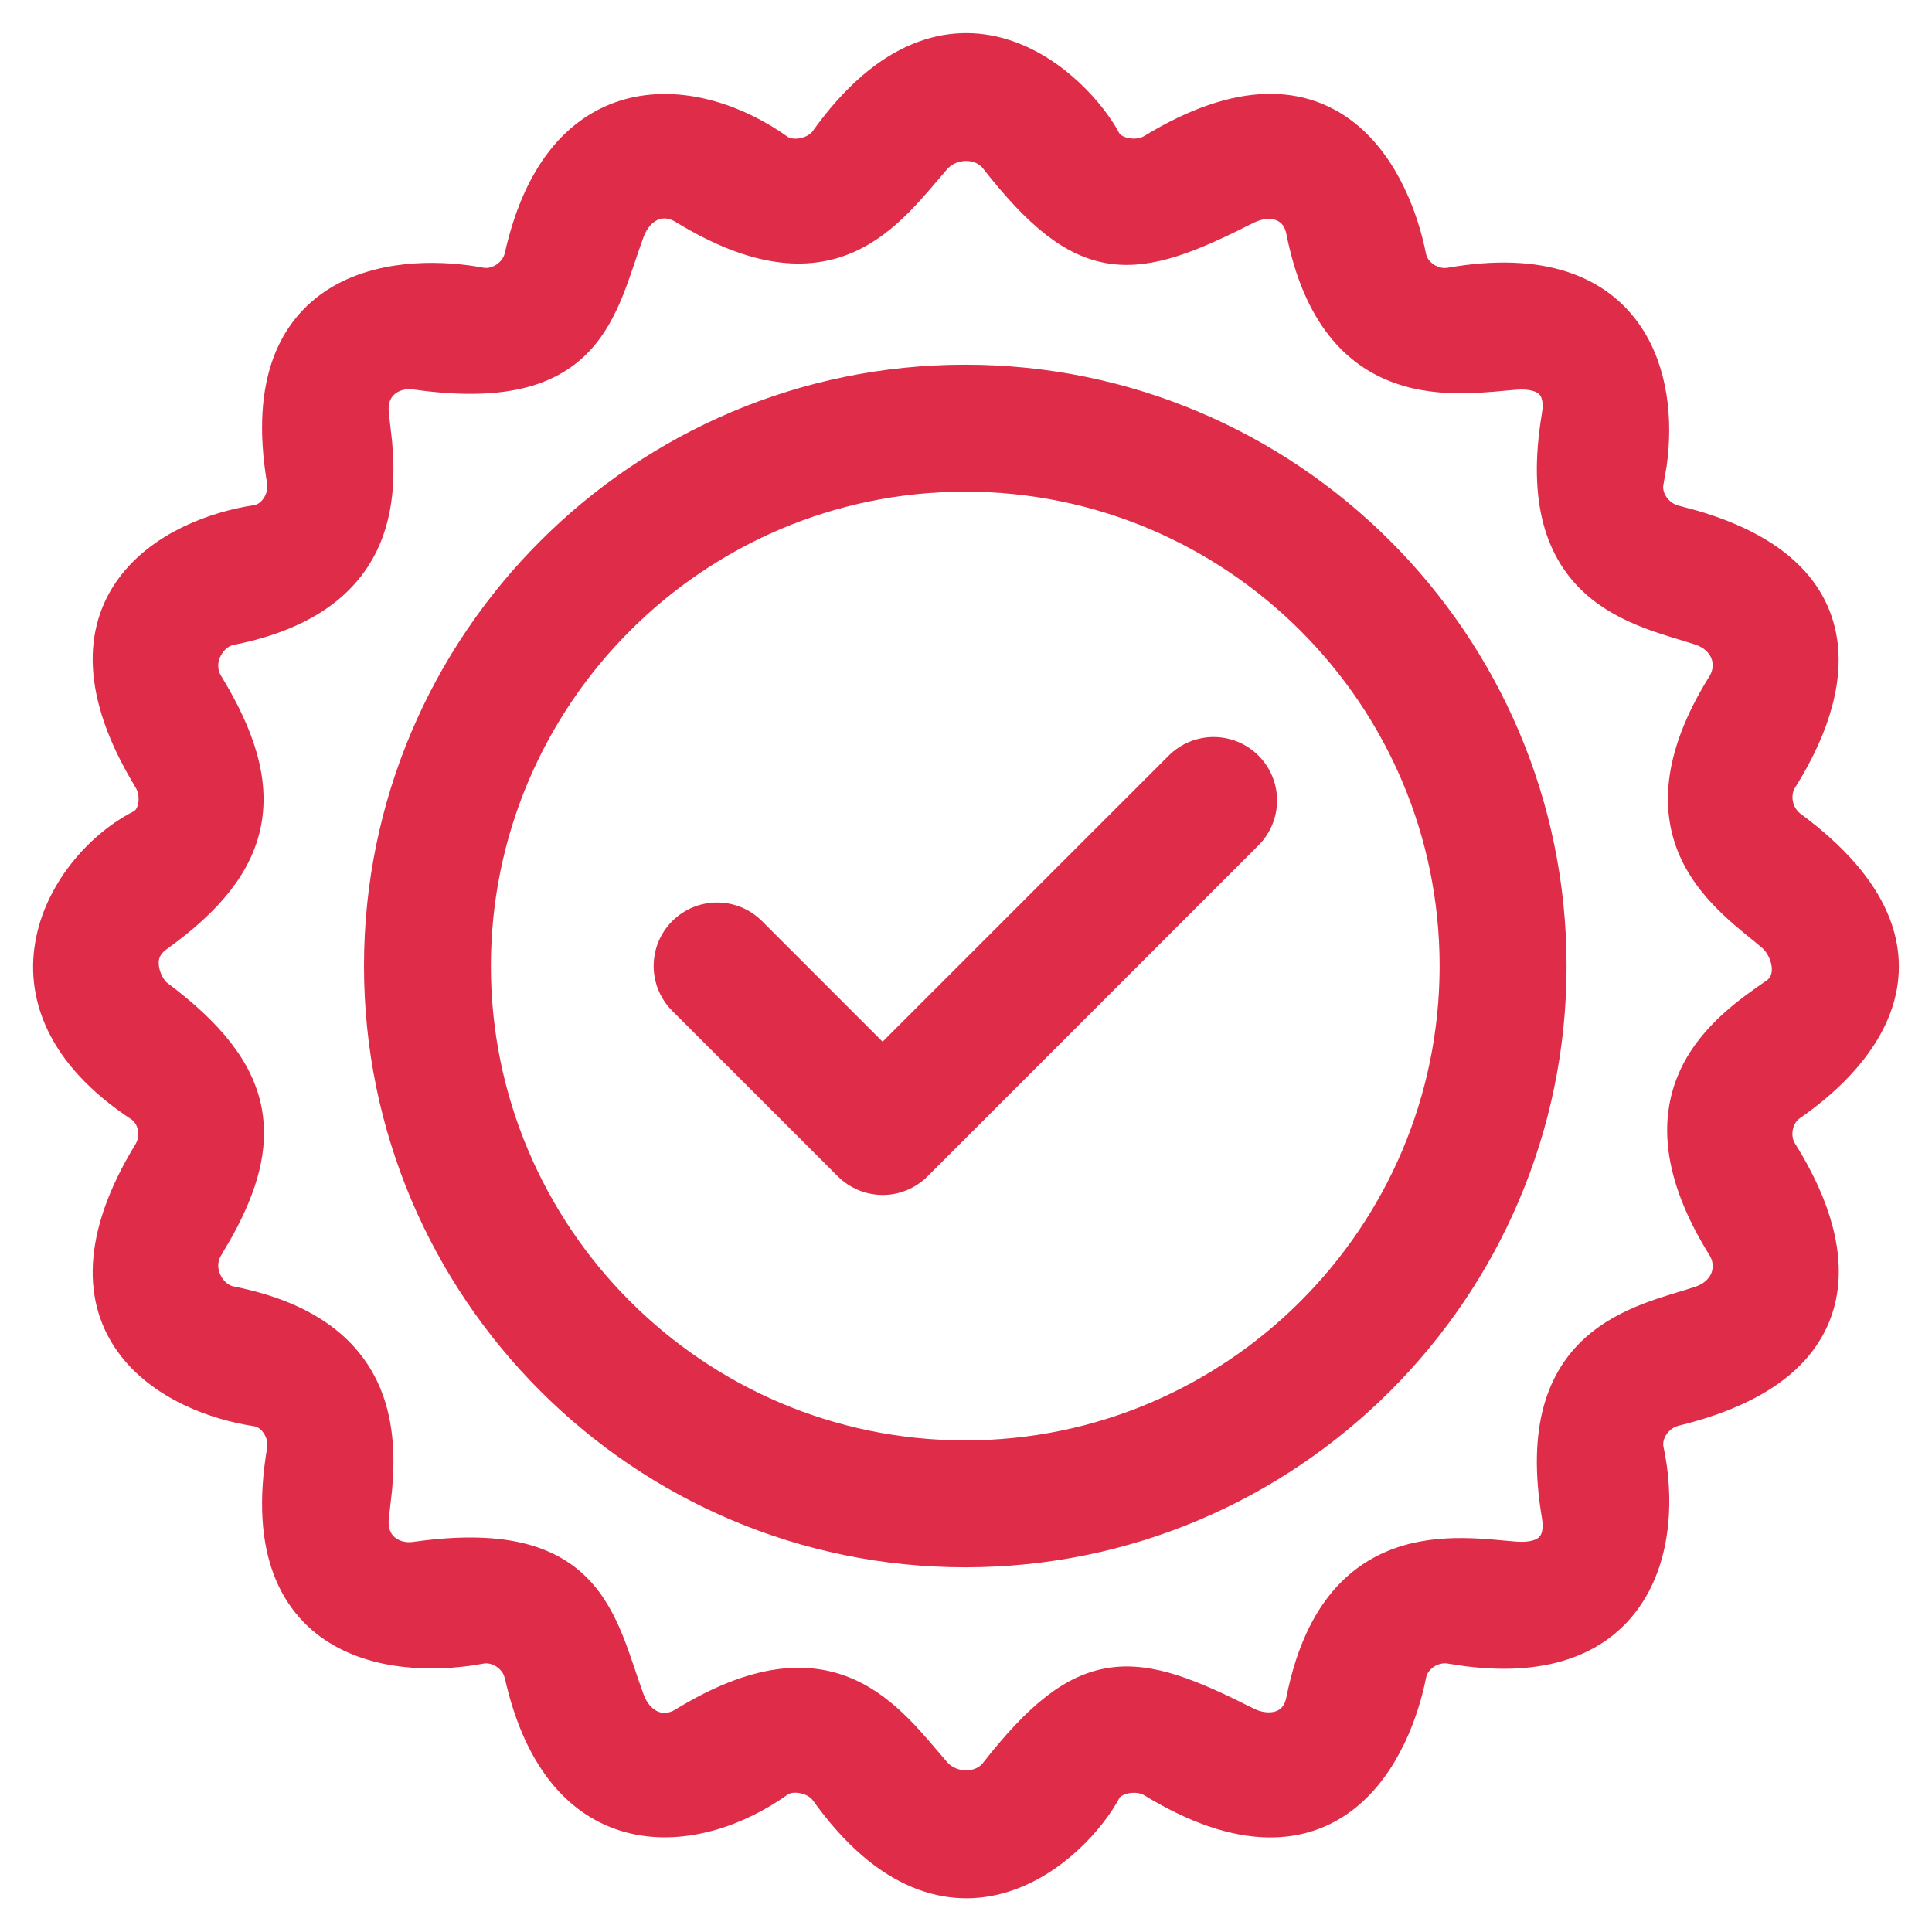
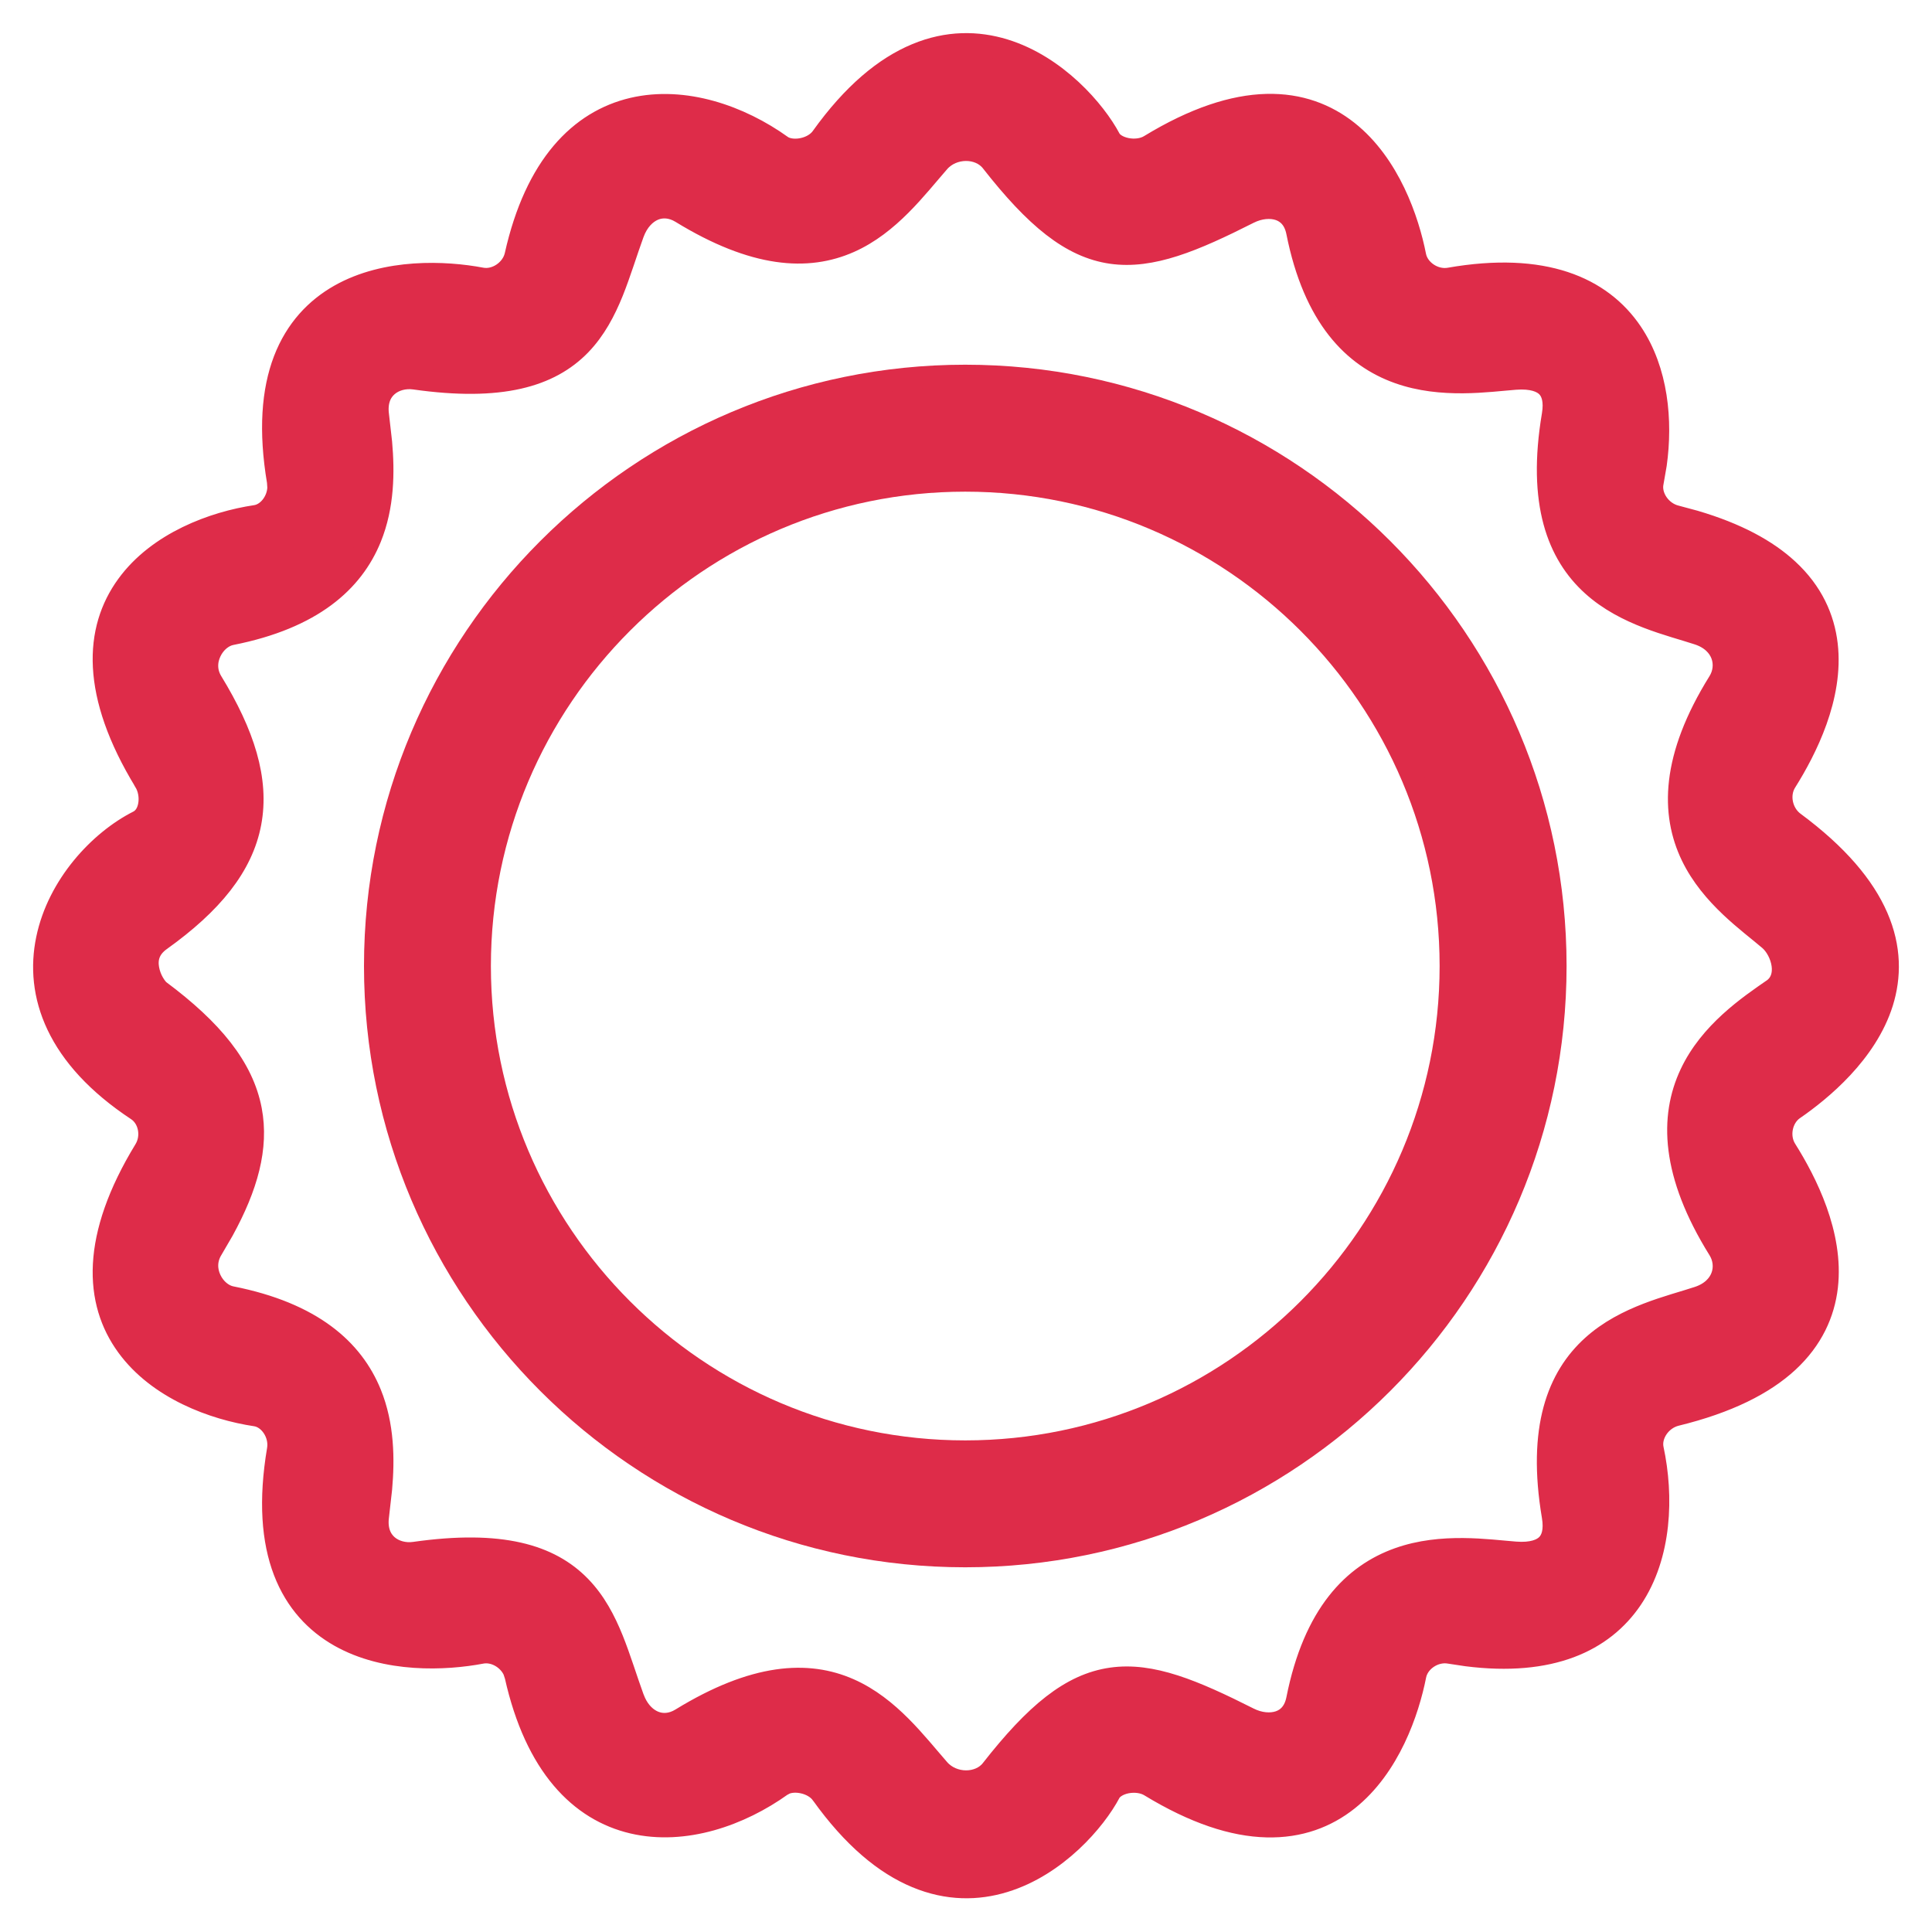
<svg xmlns="http://www.w3.org/2000/svg" width="35" height="35" viewBox="0 0 35 35" fill="none">
  <path d="M17.486 6.807C23.383 6.807 28.18 11.604 28.18 17.5C28.18 23.396 23.383 28.193 17.486 28.193C11.59 28.193 6.794 23.396 6.794 17.5C6.794 11.604 11.59 6.808 17.486 6.807ZM17.486 8.707C12.638 8.707 8.694 12.651 8.693 17.5C8.693 22.348 12.638 26.294 17.486 26.294C22.335 26.294 26.28 22.349 26.28 17.5C26.28 12.651 22.335 8.707 17.486 8.707Z" fill="#DE2C49" stroke="#DE2C49" stroke-width="0.4" />
-   <path d="M21.314 13.83C21.686 13.459 22.286 13.459 22.657 13.83C23.028 14.201 23.028 14.802 22.657 15.173L16.662 21.169C16.477 21.354 16.232 21.448 15.99 21.448C15.778 21.448 15.566 21.376 15.392 21.235L15.319 21.169L12.32 18.171C11.949 17.801 11.949 17.199 12.32 16.828C12.691 16.457 13.292 16.457 13.663 16.828L15.989 19.154L21.314 13.83Z" fill="#DE2C49" stroke="#DE2C49" stroke-width="0.4" />
  <path d="M16.599 0.986C17.168 0.748 17.711 0.758 18.191 0.905C19.138 1.195 19.84 2.015 20.105 2.514C20.144 2.589 20.249 2.665 20.405 2.697C20.558 2.728 20.717 2.706 20.829 2.637C21.646 2.139 22.345 1.917 22.943 1.901C23.546 1.885 24.031 2.079 24.414 2.382C25.168 2.98 25.51 3.991 25.637 4.636C25.689 4.9 25.982 5.096 26.258 5.048C27.963 4.749 29.006 5.209 29.557 6.024C30.025 6.718 30.105 7.625 29.996 8.41L29.939 8.738C29.885 8.993 30.079 9.285 30.361 9.354L30.699 9.445C31.458 9.668 32.007 9.967 32.389 10.321C32.829 10.728 33.037 11.199 33.093 11.679C33.202 12.621 32.719 13.575 32.35 14.163C32.204 14.395 32.27 14.731 32.498 14.901C33.29 15.487 33.767 16.061 34.007 16.614C34.249 17.171 34.244 17.694 34.099 18.16C33.813 19.073 32.989 19.75 32.494 20.092H32.493C32.27 20.247 32.201 20.588 32.351 20.826C32.72 21.413 33.204 22.367 33.096 23.309C33.04 23.789 32.831 24.26 32.391 24.668C31.954 25.072 31.299 25.405 30.362 25.634C30.079 25.704 29.886 25.996 29.94 26.25C30.122 27.1 30.093 28.172 29.558 28.964C29.041 29.729 28.093 30.18 26.571 29.987L26.26 29.94C25.983 29.892 25.691 30.088 25.639 30.352C25.512 30.997 25.169 32.009 24.416 32.606C24.033 32.91 23.547 33.102 22.945 33.086C22.347 33.071 21.648 32.849 20.831 32.351C20.719 32.283 20.559 32.261 20.406 32.291C20.25 32.323 20.145 32.4 20.105 32.474C19.841 32.974 19.139 33.795 18.192 34.084C17.712 34.232 17.169 34.24 16.6 34.002C16.033 33.766 15.456 33.292 14.888 32.498L14.887 32.497C14.812 32.392 14.679 32.316 14.528 32.288C14.413 32.266 14.308 32.277 14.229 32.307L14.16 32.343C13.407 32.883 12.399 33.238 11.466 33.02C10.512 32.797 9.706 31.991 9.341 30.359L9.309 30.262C9.21 30.046 8.958 29.896 8.721 29.941C8.068 30.065 6.996 30.115 6.155 29.639C5.728 29.397 5.364 29.022 5.15 28.463C4.938 27.909 4.88 27.188 5.036 26.262C5.085 25.974 4.884 25.678 4.634 25.64C3.871 25.526 2.869 25.159 2.305 24.385C1.722 23.586 1.655 22.421 2.626 20.831C2.775 20.586 2.707 20.254 2.485 20.108C1.759 19.628 1.297 19.107 1.043 18.574C0.788 18.039 0.75 17.503 0.853 17.011C1.055 16.038 1.804 15.236 2.506 14.881C2.607 14.83 2.678 14.725 2.702 14.582C2.727 14.438 2.699 14.279 2.626 14.159V14.158C1.655 12.567 1.722 11.404 2.305 10.604C2.868 9.83 3.871 9.463 4.634 9.349C4.852 9.316 5.033 9.085 5.043 8.835L5.036 8.727C4.88 7.801 4.938 7.08 5.15 6.525C5.364 5.967 5.728 5.591 6.155 5.349C6.996 4.873 8.067 4.923 8.719 5.046C8.991 5.098 9.28 4.895 9.34 4.629C9.705 2.997 10.51 2.192 11.464 1.968C12.397 1.75 13.406 2.105 14.159 2.645C14.237 2.701 14.373 2.729 14.526 2.701C14.678 2.673 14.811 2.596 14.886 2.491C15.454 1.697 16.032 1.222 16.599 0.986ZM17.962 2.924C17.744 2.647 17.262 2.644 17.009 2.932C16.601 3.398 16.11 4.064 15.386 4.383C14.634 4.715 13.672 4.664 12.341 3.848C12.167 3.742 11.992 3.734 11.845 3.795C11.695 3.858 11.552 4 11.469 4.229C11.347 4.564 11.23 4.951 11.095 5.287C10.955 5.632 10.78 5.968 10.511 6.246C9.96 6.813 9.075 7.079 7.512 6.857C7.327 6.831 7.142 6.881 7.017 6.991C6.897 7.095 6.814 7.267 6.848 7.524L6.904 8.018C6.951 8.548 6.946 9.167 6.712 9.743C6.391 10.532 5.661 11.197 4.188 11.488C4.04 11.517 3.892 11.636 3.812 11.807C3.733 11.973 3.726 12.171 3.837 12.352C4.415 13.298 4.682 14.128 4.535 14.908C4.388 15.689 3.835 16.366 2.905 17.031C2.692 17.183 2.653 17.373 2.684 17.55C2.7 17.644 2.735 17.734 2.778 17.808C2.823 17.885 2.867 17.934 2.892 17.952C3.842 18.661 4.399 19.339 4.545 20.112C4.672 20.787 4.476 21.492 4.039 22.289L3.837 22.636C3.727 22.817 3.733 23.015 3.812 23.181C3.892 23.352 4.04 23.471 4.188 23.5C5.661 23.791 6.391 24.457 6.712 25.246C6.946 25.821 6.951 26.441 6.904 26.97L6.848 27.464C6.814 27.722 6.897 27.893 7.017 27.998C7.142 28.107 7.326 28.158 7.512 28.131C9.075 27.909 9.96 28.175 10.511 28.743C10.78 29.02 10.955 29.356 11.095 29.702C11.23 30.037 11.347 30.424 11.469 30.759L11.503 30.841C11.588 31.023 11.714 31.138 11.846 31.193C11.993 31.254 12.167 31.247 12.341 31.14C13.672 30.324 14.634 30.273 15.386 30.605C16.11 30.924 16.601 31.59 17.009 32.055C17.262 32.344 17.745 32.341 17.962 32.064C18.759 31.046 19.4 30.514 20.136 30.409C20.86 30.305 21.622 30.627 22.622 31.131C22.816 31.229 23.022 31.245 23.18 31.19C23.328 31.138 23.454 31.016 23.5 30.788C23.808 29.236 24.525 28.525 25.337 28.236C26.12 27.957 26.962 28.09 27.452 28.127C27.757 28.151 27.936 28.079 28.029 27.983C28.121 27.889 28.174 27.726 28.131 27.469C27.862 25.873 28.227 24.948 28.85 24.385C29.447 23.845 30.264 23.67 30.765 23.504C31.224 23.353 31.325 22.933 31.14 22.635C30.282 21.258 30.262 20.233 30.627 19.456C30.98 18.704 31.677 18.231 32.138 17.913C32.271 17.807 32.316 17.652 32.293 17.478C32.268 17.296 32.17 17.12 32.057 17.023C31.689 16.707 31.003 16.237 30.649 15.503C30.282 14.741 30.281 13.732 31.14 12.353C31.324 12.056 31.224 11.635 30.765 11.484C30.264 11.319 29.447 11.143 28.85 10.603C28.227 10.04 27.862 9.115 28.131 7.519C28.174 7.262 28.122 7.1 28.03 7.005C27.937 6.909 27.758 6.838 27.452 6.861C26.962 6.898 26.119 7.031 25.337 6.752C24.525 6.464 23.808 5.752 23.5 4.201C23.454 3.972 23.328 3.851 23.18 3.798C23.022 3.743 22.816 3.759 22.622 3.857C21.623 4.362 20.86 4.683 20.136 4.58C19.4 4.474 18.759 3.942 17.962 2.924Z" fill="#DE2C49" stroke="#DE2C49" stroke-width="0.4" />
</svg>